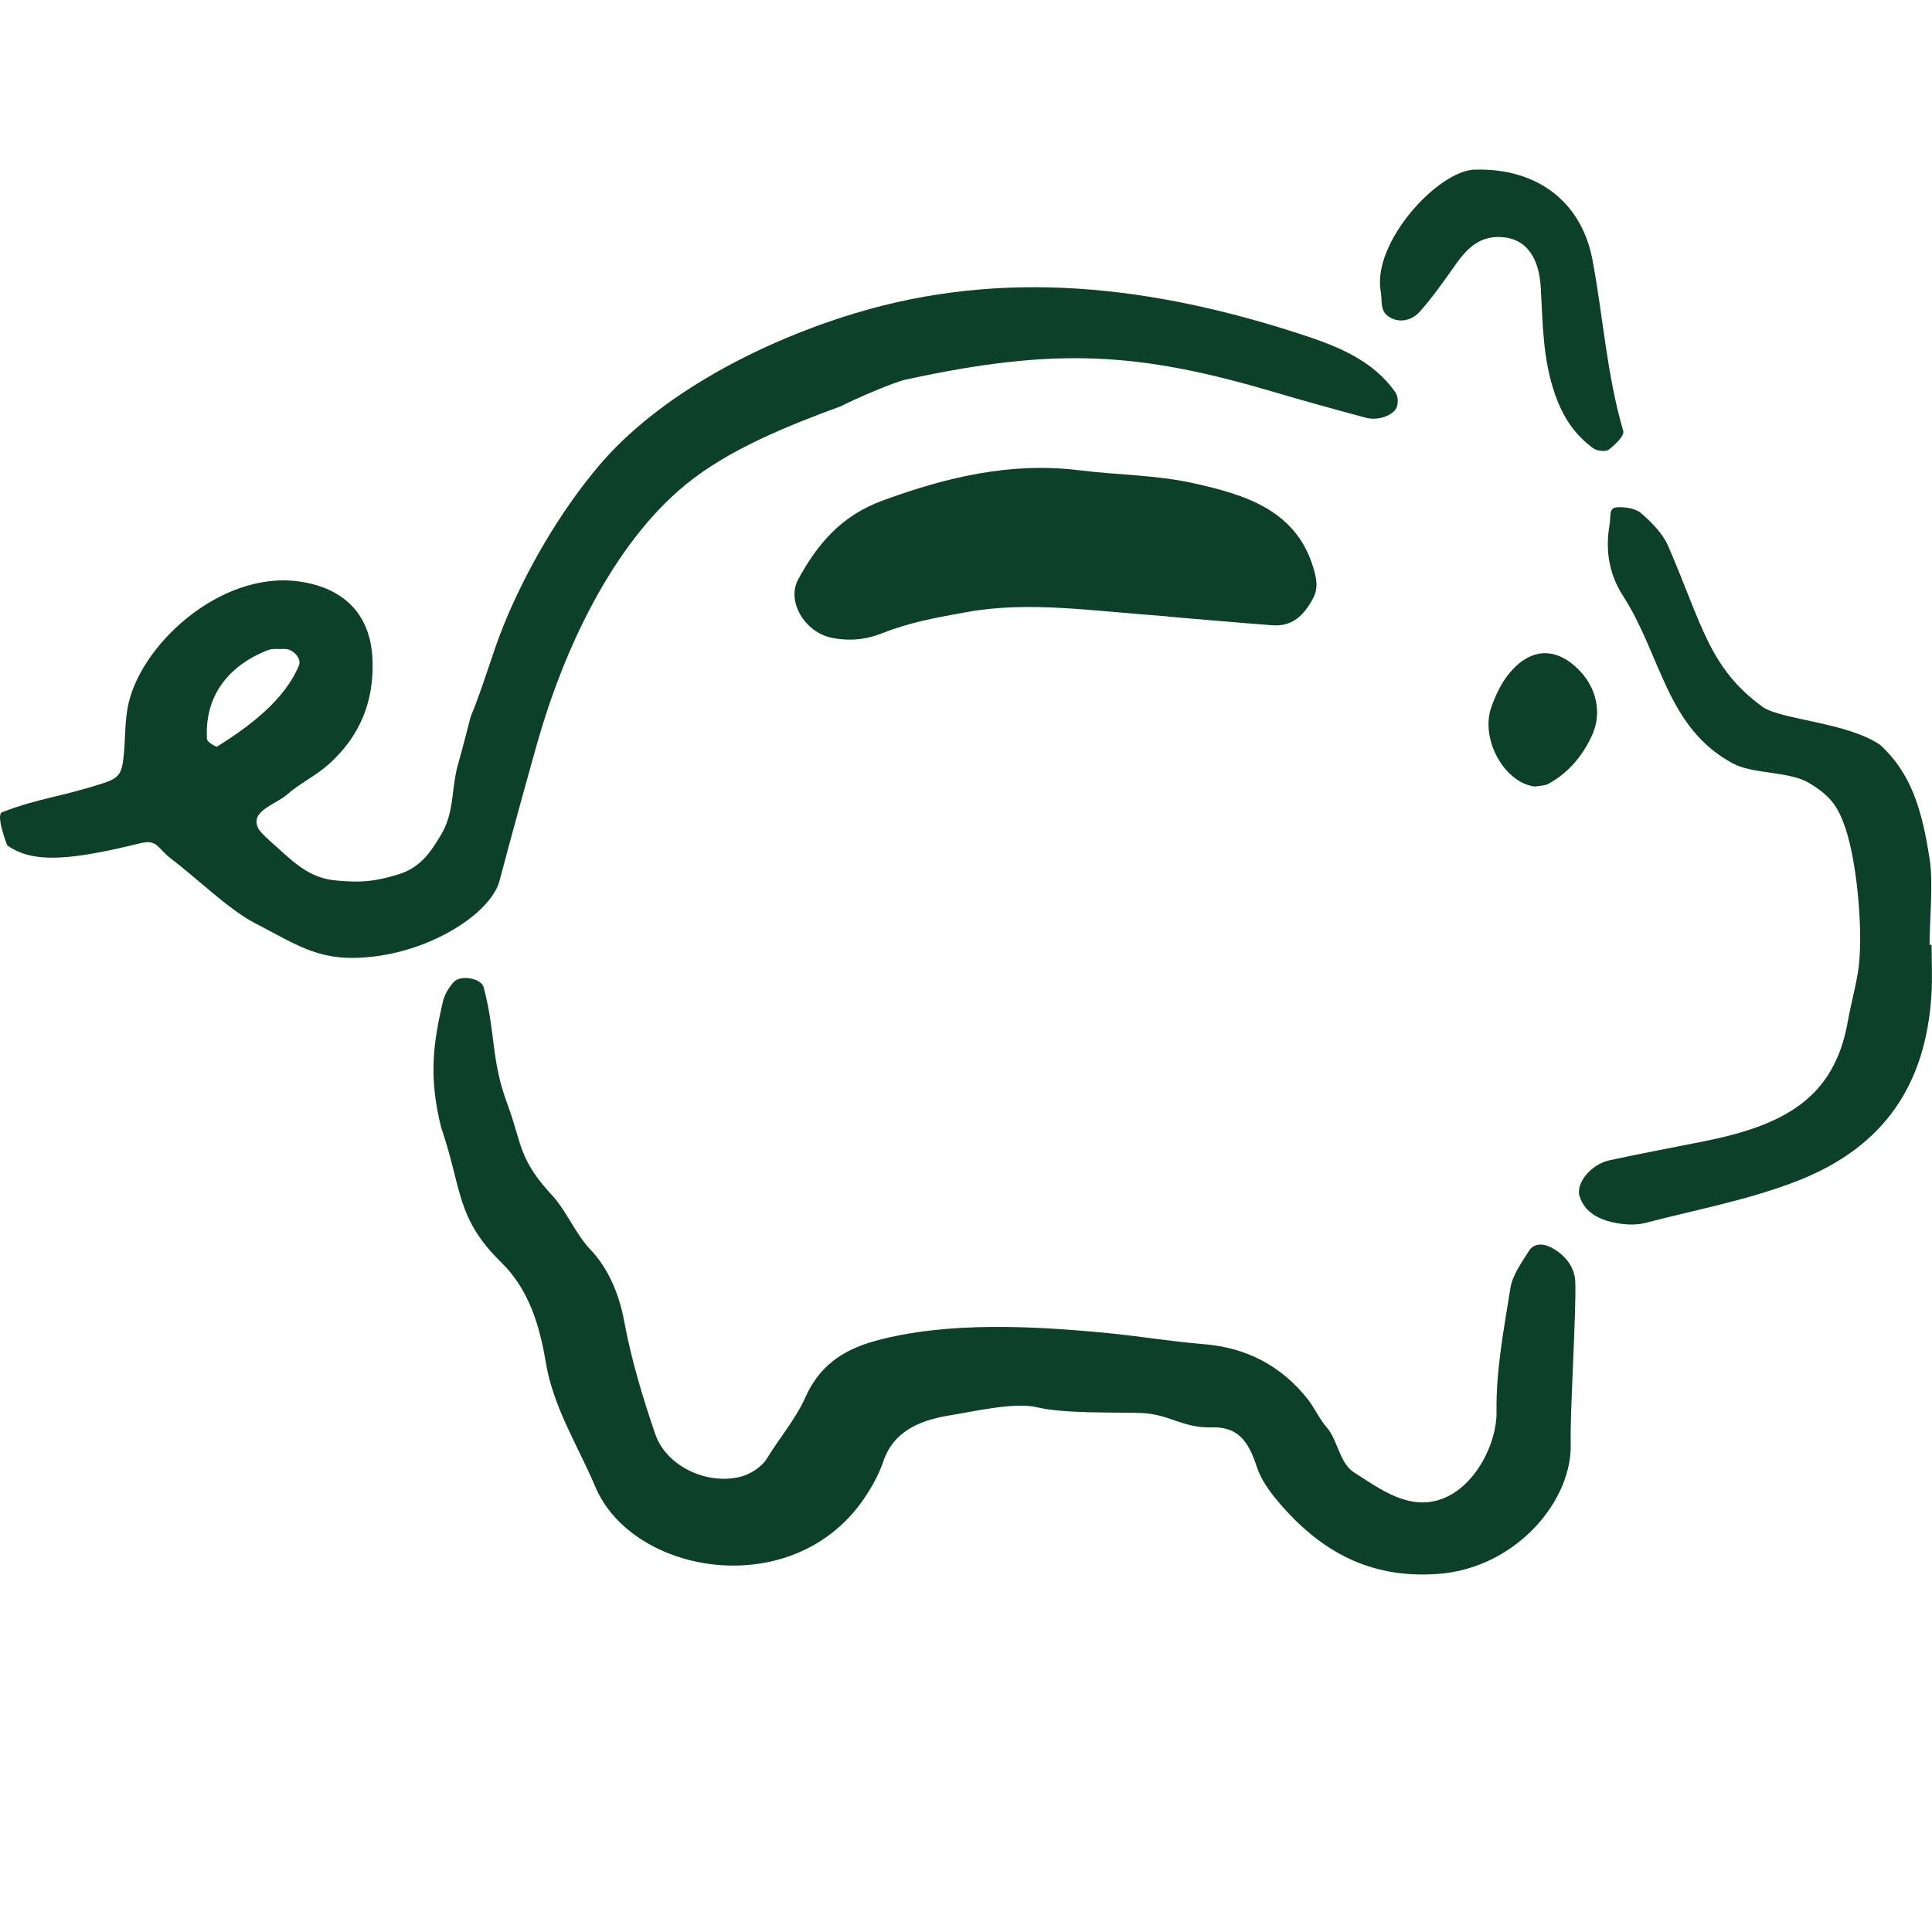
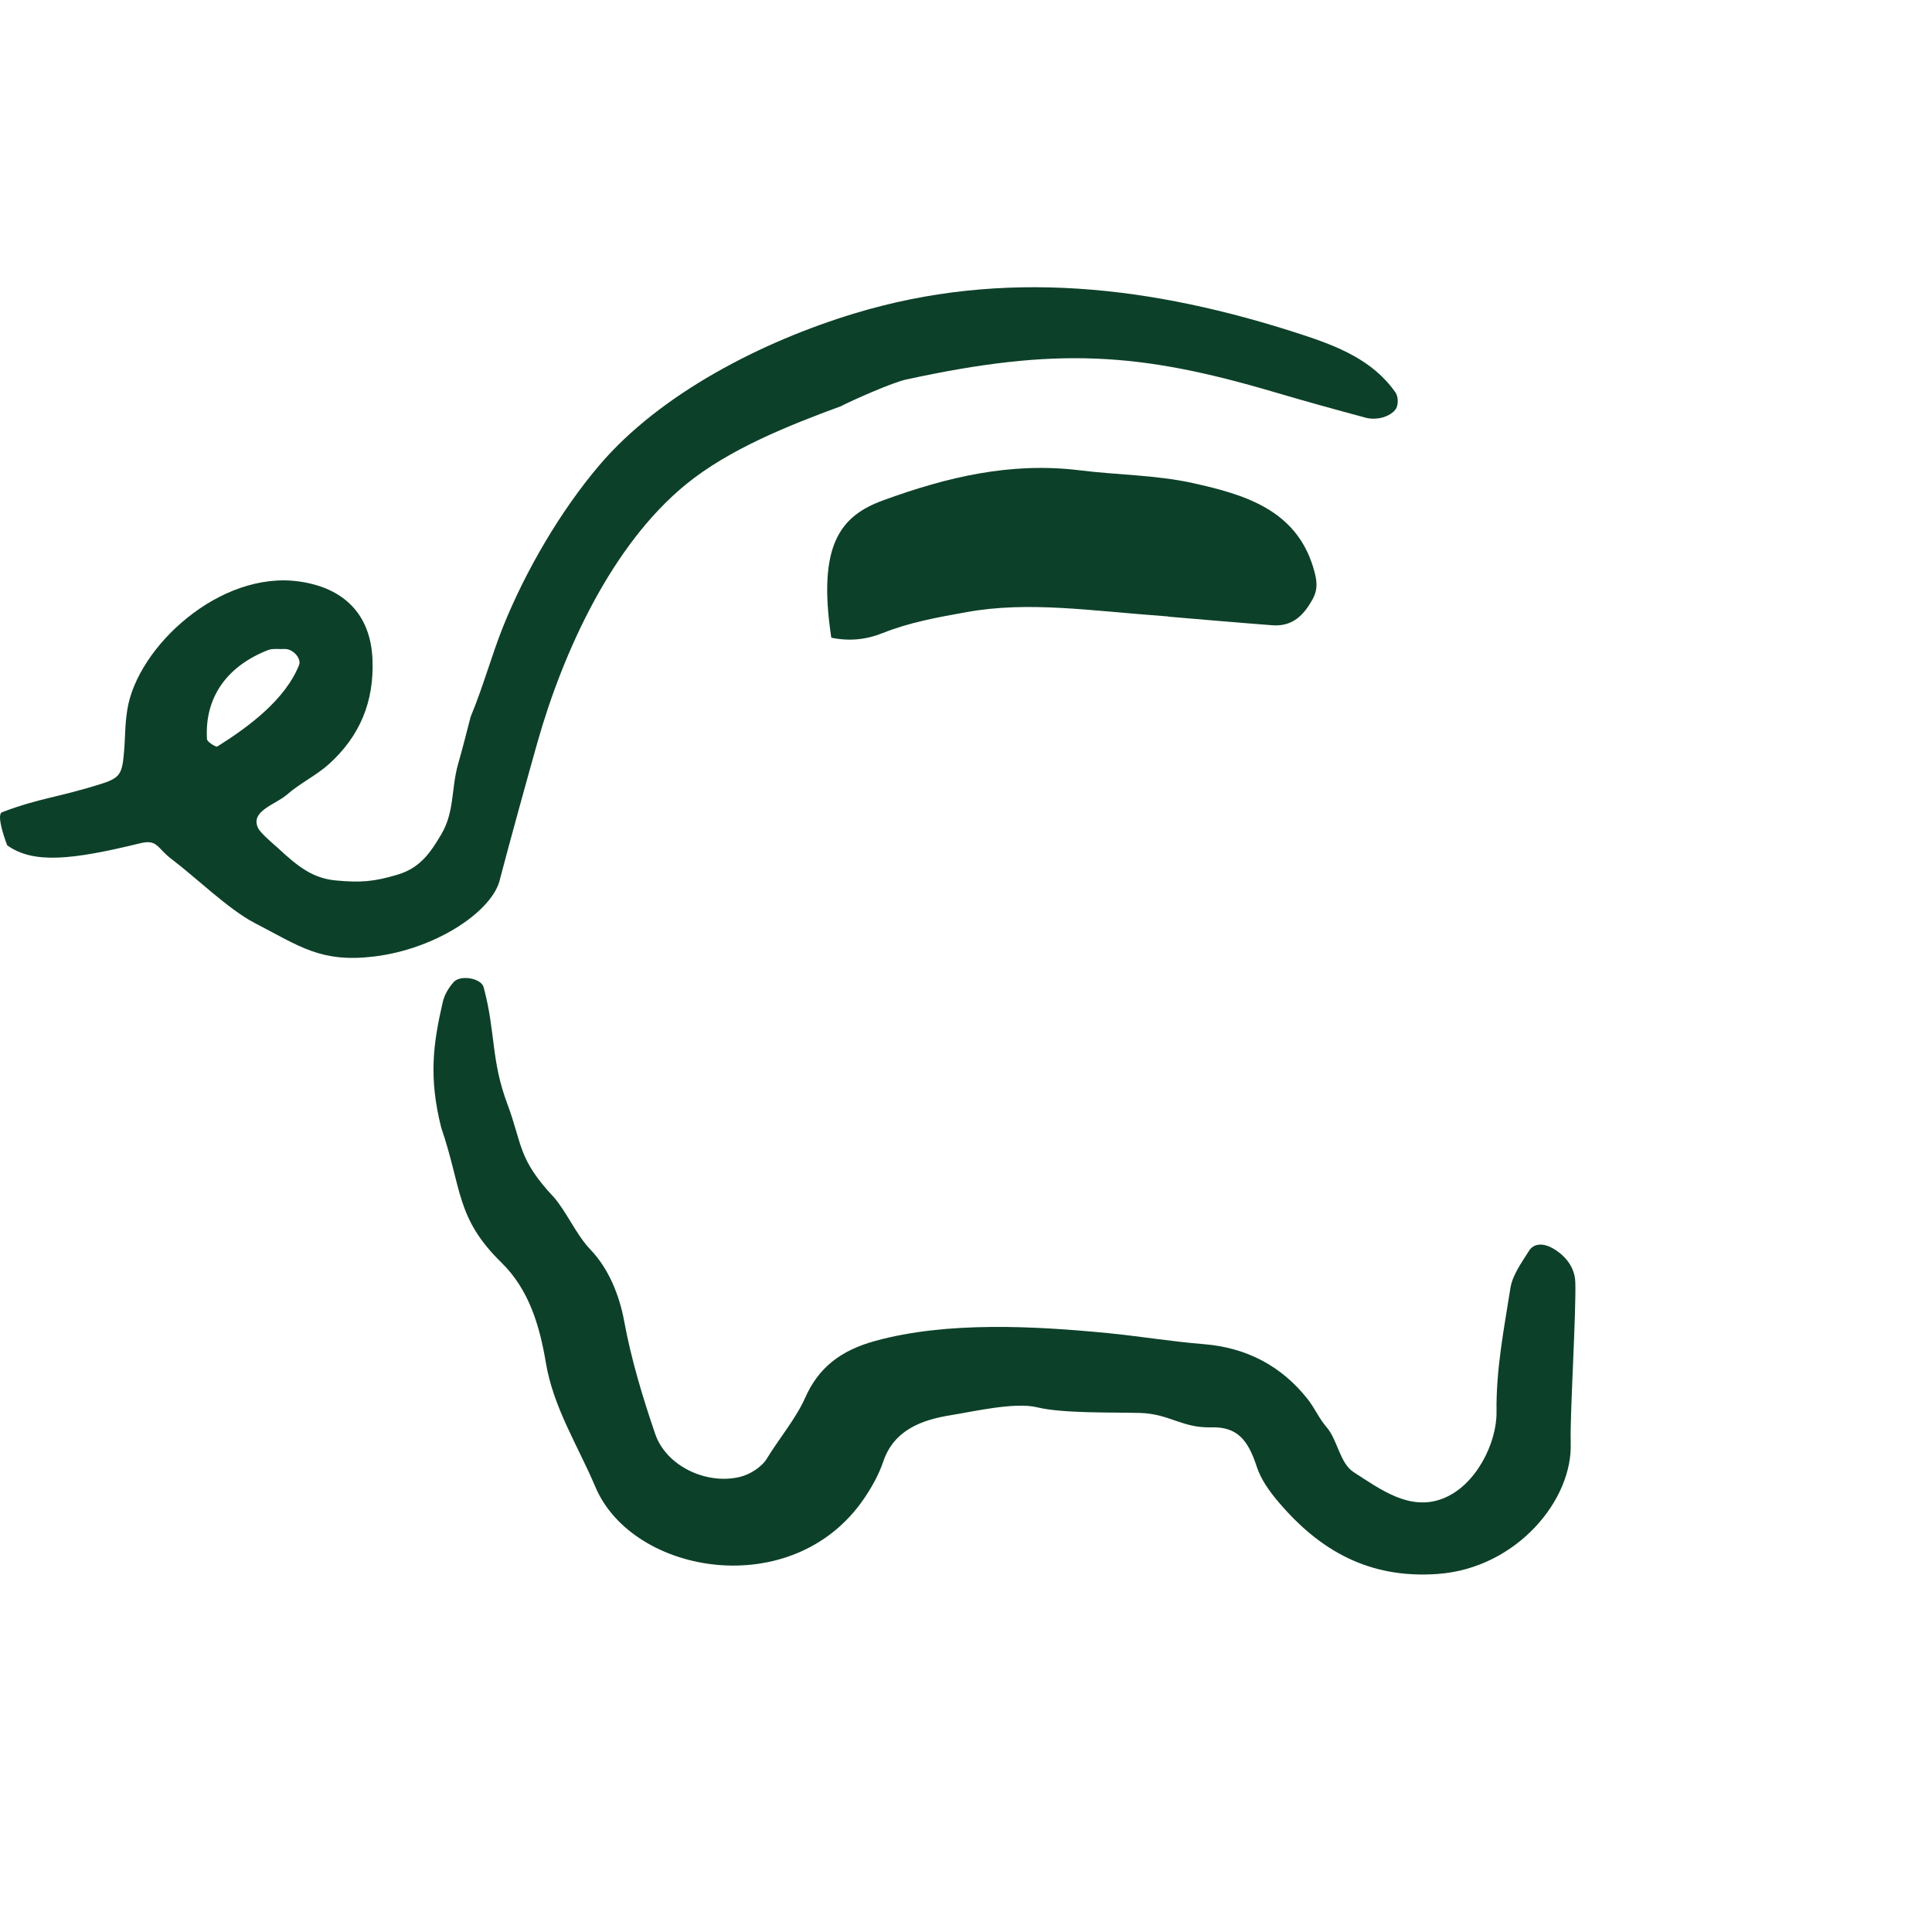
<svg xmlns="http://www.w3.org/2000/svg" width="72" height="72" viewBox="0 0 72 72" fill="none">
  <g clip-path="url(#clip0_3011_93385)">
    <path d="M52.002 14.622C51.169 13.428 49.855 12.905 48.505 12.465C42.949 10.648 37.396 9.989 31.823 11.687C28.392 12.729 24.603 14.675 22.343 17.329C20.887 19.037 19.583 21.283 18.756 23.335C18.329 24.394 18.028 25.532 17.538 26.717C17.386 27.306 17.237 27.895 17.071 28.477C16.807 29.414 16.946 30.244 16.443 31.098C16.019 31.816 15.635 32.349 14.821 32.594C13.941 32.859 13.438 32.898 12.518 32.812C11.671 32.733 11.128 32.323 10.341 31.588C10.268 31.522 9.722 31.065 9.626 30.873C9.298 30.228 10.261 29.99 10.695 29.613C11.175 29.192 11.78 28.904 12.253 28.481C13.421 27.428 13.947 26.135 13.881 24.569C13.812 22.908 12.832 21.909 11.155 21.671C8.2 21.25 5.132 24.096 4.748 26.426C4.649 27.041 4.675 27.402 4.622 28.024C4.556 28.798 4.49 28.98 3.835 29.192C2.157 29.728 1.525 29.722 0.079 30.268C-0.176 30.364 0.268 31.502 0.268 31.502C1.237 32.2 2.67 32.051 5.225 31.426C5.88 31.267 5.847 31.608 6.406 32.025C7.26 32.667 8.527 33.898 9.48 34.391C11.184 35.274 11.959 35.887 13.951 35.645C16.277 35.36 18.388 33.934 18.637 32.746C18.964 31.492 19.679 28.901 20.033 27.65C20.986 24.298 22.796 20.304 25.576 18.041C27.171 16.743 29.371 15.86 31.34 15.138C31.78 14.907 33.263 14.255 33.759 14.146C39.362 12.925 42.459 13.13 47.466 14.606C48.607 14.943 49.756 15.261 50.904 15.569C51.102 15.621 51.347 15.612 51.546 15.552C51.734 15.496 51.959 15.367 52.036 15.211C52.115 15.052 52.108 14.774 52.006 14.629L52.002 14.622ZM8.1 27.822C8.051 27.852 7.72 27.65 7.713 27.544C7.62 25.943 8.504 24.808 9.983 24.229C10.168 24.156 10.4 24.199 10.612 24.186C10.923 24.179 11.241 24.543 11.145 24.785C10.625 26.082 9.262 27.091 8.1 27.819V27.822Z" fill="#0D4029" />
    <path d="M58.534 53.732C58.64 55.903 56.499 58.445 53.587 58.656C51.016 58.845 49.179 57.776 47.657 55.989C47.316 55.589 46.989 55.136 46.833 54.652C46.502 53.633 46.085 53.167 45.142 53.193C44.05 53.223 43.587 52.69 42.495 52.657C41.519 52.627 39.619 52.683 38.646 52.445C37.819 52.243 36.267 52.607 35.433 52.74C34.367 52.912 33.319 53.282 32.918 54.464C32.753 54.953 32.488 55.427 32.194 55.857C29.546 59.729 23.57 58.693 22.187 55.41C21.538 53.875 20.621 52.462 20.34 50.771C20.115 49.431 19.725 48.071 18.692 47.058C16.978 45.383 17.226 44.308 16.442 42.021C15.972 40.152 16.141 38.901 16.498 37.355C16.561 37.078 16.7 36.839 16.905 36.601C17.15 36.32 17.931 36.449 18.024 36.79C18.48 38.494 18.288 39.49 18.911 41.151C19.477 42.667 19.288 43.18 20.654 44.632C21.134 45.198 21.485 46.029 22.001 46.565C22.68 47.273 23.083 48.262 23.262 49.239C23.523 50.658 23.947 52.061 24.417 53.438C24.817 54.613 26.29 55.341 27.564 55.043C27.948 54.953 28.388 54.672 28.58 54.355C29.013 53.643 29.665 52.859 30.003 52.098C30.499 50.973 31.32 50.331 32.6 49.977C35.297 49.229 38.603 49.421 41.297 49.682C42.475 49.798 43.663 49.996 44.854 50.092C46.466 50.221 47.763 50.913 48.733 52.141C48.994 52.472 49.163 52.872 49.437 53.186C49.854 53.663 49.924 54.53 50.453 54.867C51.439 55.499 52.525 56.32 53.752 55.854C55.003 55.38 55.788 53.769 55.771 52.617C55.751 51.032 56.046 49.546 56.287 48.011C56.363 47.521 56.704 47.058 56.979 46.618C57.184 46.29 57.575 46.356 57.846 46.509C58.332 46.78 58.683 47.22 58.706 47.763C58.749 48.802 58.498 52.889 58.537 53.719L58.534 53.732Z" fill="#0D4029" />
-     <path d="M71.985 35.209C71.985 35.831 72.019 36.456 71.979 37.078C71.77 40.361 70.271 42.743 66.939 44.027C65.109 44.732 63.203 45.083 61.323 45.573C60.923 45.679 60.44 45.636 60.033 45.536C59.51 45.407 59.033 45.133 58.865 44.573C58.719 44.097 59.288 43.392 59.983 43.24C61.145 42.988 62.313 42.77 63.478 42.538C66.505 41.936 68.359 40.92 68.862 38.068C68.971 37.455 69.136 36.856 69.239 36.244C69.457 34.901 69.226 32.224 68.782 30.89C68.504 30.053 68.216 29.662 67.425 29.183C66.694 28.739 65.334 28.855 64.583 28.454C62.098 27.118 61.919 24.441 60.496 22.224C59.95 21.376 59.821 20.493 59.986 19.54C60.043 19.212 59.934 18.921 60.281 18.904C60.575 18.888 60.959 18.951 61.161 19.126C61.555 19.47 61.959 19.874 62.161 20.334C63.428 23.246 63.676 24.887 65.701 26.353C66.409 26.83 68.852 26.919 70.076 27.766C71.221 28.819 71.625 30.162 71.909 31.995C72.055 32.919 71.909 34.272 71.909 35.209C71.933 35.209 71.959 35.209 71.982 35.209H71.985Z" fill="#0D4029" />
-     <path d="M43.542 22.974C40.58 22.759 38.333 22.395 36.023 22.812C34.948 23.004 33.896 23.193 32.893 23.593C32.261 23.845 31.639 23.901 30.98 23.765C29.994 23.56 29.303 22.405 29.743 21.598C30.454 20.291 31.331 19.222 32.913 18.646C35.299 17.776 37.671 17.21 40.236 17.527C41.642 17.703 43.085 17.699 44.458 18.004C46.374 18.427 48.287 18.993 48.939 21.141C49.061 21.548 49.147 21.912 48.922 22.322C48.595 22.918 48.178 23.358 47.417 23.302C45.895 23.186 44.376 23.05 43.545 22.981L43.542 22.974Z" fill="#0D4029" />
-     <path d="M54.964 6.323C57.215 6.253 58.925 7.461 59.346 9.678C59.746 11.803 59.879 13.967 60.494 16.061C60.547 16.24 60.19 16.574 59.955 16.756C59.845 16.842 59.518 16.809 59.385 16.713C58.681 16.204 58.247 15.539 57.956 14.708C57.493 13.398 57.496 12.067 57.42 10.724C57.357 9.576 56.867 8.947 56.086 8.848C55.196 8.732 54.687 9.231 54.24 9.867C53.819 10.462 53.399 11.065 52.913 11.614C52.618 11.945 52.132 12.064 51.745 11.793C51.414 11.564 51.52 11.217 51.457 10.873C51.123 9.053 53.571 6.362 54.968 6.319L54.964 6.323Z" fill="#0D4029" />
-     <path d="M57.218 29.314C56.076 29.195 55.15 27.55 55.58 26.346C55.732 25.916 55.937 25.482 56.212 25.135C56.917 24.245 57.761 24.112 58.538 24.698C59.428 25.37 59.763 26.452 59.333 27.398C58.978 28.176 58.449 28.798 57.721 29.202C57.575 29.284 57.387 29.278 57.218 29.311V29.314Z" fill="#0D4029" />
+     <path d="M43.542 22.974C40.58 22.759 38.333 22.395 36.023 22.812C34.948 23.004 33.896 23.193 32.893 23.593C32.261 23.845 31.639 23.901 30.98 23.765C30.454 20.291 31.331 19.222 32.913 18.646C35.299 17.776 37.671 17.21 40.236 17.527C41.642 17.703 43.085 17.699 44.458 18.004C46.374 18.427 48.287 18.993 48.939 21.141C49.061 21.548 49.147 21.912 48.922 22.322C48.595 22.918 48.178 23.358 47.417 23.302C45.895 23.186 44.376 23.05 43.545 22.981L43.542 22.974Z" fill="#0D4029" />
  </g>
  <defs>
    <clipPath id="clip0_3011_93385">
      <rect width="72" height="52.354" fill="white" transform="translate(0 6.323)" />
    </clipPath>
  </defs>
</svg>